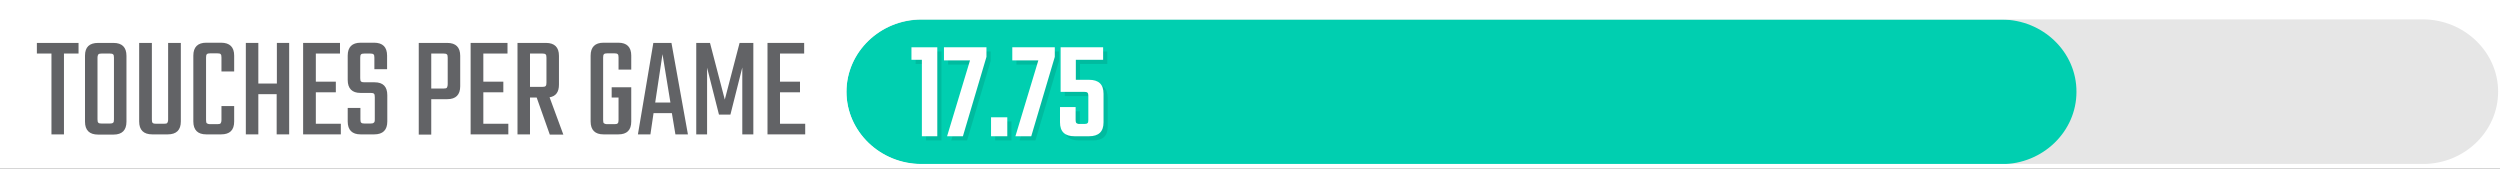
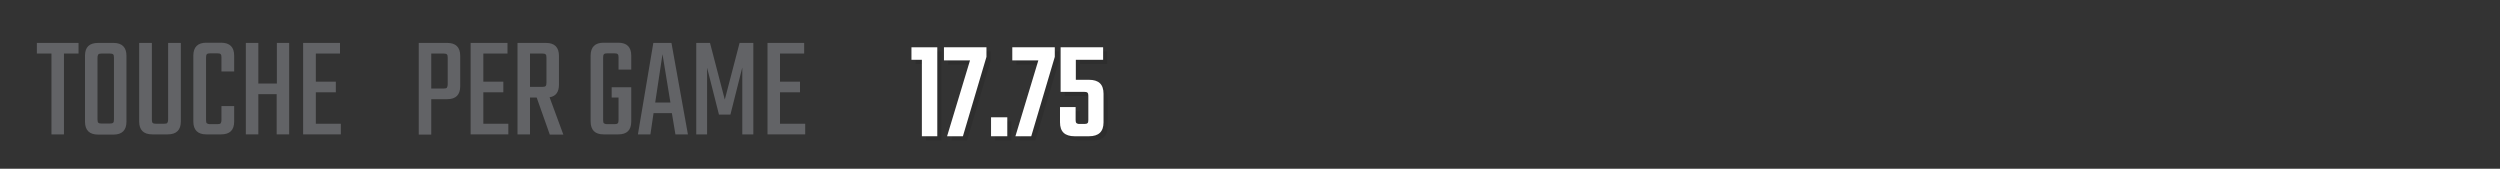
<svg xmlns="http://www.w3.org/2000/svg" version="1.1" x="0px" y="0px" viewBox="0 0 1200 81" style="enable-background:new 0 0 1200 81;" xml:space="preserve">
  <rect x="0" y="0" width="1200" height="81" fill="#333333" stroke="none" />
  <style type="text/css">
	.st0{fill:#E6E6E6;}
	.st1{fill:#00CFB0;}
	.st2{fill:#FFFFFF;}
	.st3{opacity:0.1;}
	.st4{fill:#626366;}
</style>
  <g id="Background_Grey">
-     <rect x="1.3" y="0.8" class="st0" width="1198.4" height="79.8" />
-   </g>
+     </g>
  <g id="color-bar">
-     <path class="st1" d="M960.8,9.4H442.3c-19.8,0-36,15.6-36,34.7c0,19.1,16.2,34.7,36,34.7h518.4c19.8,0,36-15.6,36-34.7   C996.8,25,980.6,9.4,960.8,9.4z" />
-   </g>
+     </g>
  <g id="MASK">
-     <path class="st2" d="M1200,81V0H0v81H1200z M1199.1,44c0,19.1-16.2,34.7-36,34.7H442.3c-19.8,0-36-15.6-36-34.7   c0-19.1,16.2-34.7,36-34.7h720.8C1182.9,9.4,1199.1,25,1199.1,44z" />
-   </g>
+     </g>
  <g id="NUMBERS">
    <g>
      <g class="st3">
        <path d="M451.9,24.7v42.7h-7.4V30.7h-5v-6H451.9z" />
        <path d="M475.5,24.7v4.6l-11.3,38.1h-7.6l11-36.4h-12.5v-6.3H475.5z" />
        <path d="M477.7,67.4v-9.1h7.8v9.1H477.7z" />
        <path d="M508.3,24.7v4.6l-11.3,38.1h-7.6l11-36.4h-12.5v-6.3H508.3z" />
        <path d="M518.4,40.3h6.3c4.7,0,7,2.2,7,6.7v13.7c0,4.5-2.3,6.7-7,6.7h-6.9c-4.7,0-7-2.2-7-6.7v-7.3h7.5v6.2     c0,0.7,0.1,1.2,0.4,1.5c0.3,0.2,0.7,0.4,1.4,0.4h2.4c0.7,0,1.2-0.1,1.5-0.4c0.3-0.2,0.4-0.7,0.4-1.5V48c0-0.7-0.1-1.2-0.4-1.5     s-0.8-0.4-1.5-0.4h-11.4V24.7h20.4v6h-13.1V40.3z" />
      </g>
      <g>
        <g>
          <path class="st2" d="M449.9,22.7v42.7h-7.4V28.7h-5v-6H449.9z" />
          <path class="st2" d="M473.5,22.7v4.6l-11.3,38.1h-7.6l11-36.4h-12.5v-6.3H473.5z" />
          <path class="st2" d="M475.7,65.4v-9.1h7.8v9.1H475.7z" />
          <path class="st2" d="M506.3,22.7v4.6l-11.3,38.1h-7.6l11-36.4h-12.5v-6.3H506.3z" />
          <path class="st2" d="M516.4,38.3h6.3c4.7,0,7,2.2,7,6.7v13.7c0,4.5-2.3,6.7-7,6.7h-6.9c-4.7,0-7-2.2-7-6.7v-7.3h7.5v6.2      c0,0.7,0.1,1.2,0.4,1.5c0.3,0.2,0.7,0.4,1.4,0.4h2.4c0.7,0,1.2-0.1,1.5-0.4c0.3-0.2,0.4-0.7,0.4-1.5V46c0-0.7-0.1-1.2-0.4-1.5      s-0.8-0.4-1.5-0.4h-11.4V22.7h20.4v6h-13.1V38.3z" />
        </g>
      </g>
    </g>
  </g>
  <g id="PPG">
    <g>
      <g>
        <path class="st4" d="M37.7,20.6v5.1h-7v38.8h-6V25.7h-7v-5.1H37.7z" />
        <path class="st4" d="M47.1,20.6h7.4c4.1,0,6.2,2.1,6.2,6.2v31.6c0,4.1-2.1,6.2-6.2,6.2h-7.4c-4.2,0-6.3-2.1-6.3-6.2V26.7     C40.8,22.6,42.9,20.6,47.1,20.6z M54.7,57.3V27.7c0-0.8-0.1-1.4-0.4-1.6c-0.3-0.3-0.8-0.4-1.6-0.4h-3.9c-0.8,0-1.3,0.1-1.6,0.4     c-0.2,0.3-0.4,0.8-0.4,1.6v29.6c0,0.8,0.1,1.4,0.4,1.6c0.2,0.3,0.8,0.4,1.6,0.4h3.9c0.8,0,1.3-0.1,1.6-0.4     C54.6,58.7,54.7,58.2,54.7,57.3z" />
        <path class="st4" d="M80.7,20.6h6.1v37.7c0,4.1-2.1,6.2-6.3,6.2h-7.4c-4.2,0-6.3-2.1-6.3-6.2V20.6h6.1v36.8     c0,0.8,0.1,1.4,0.4,1.6c0.3,0.3,0.8,0.4,1.6,0.4h3.8c0.8,0,1.4-0.1,1.6-0.4c0.2-0.3,0.4-0.8,0.4-1.6V20.6z" />
        <path class="st4" d="M112.4,34.3h-6.1v-6.7c0-0.8-0.1-1.4-0.4-1.6c-0.2-0.3-0.8-0.4-1.6-0.4h-3.4c-0.8,0-1.3,0.1-1.6,0.4     c-0.3,0.3-0.4,0.8-0.4,1.6v30c0,0.8,0.1,1.4,0.4,1.6s0.8,0.4,1.6,0.4h3.4c0.8,0,1.3-0.1,1.6-0.4c0.2-0.3,0.4-0.8,0.4-1.6v-6.7     h6.1v7.4c0,4.2-2.1,6.2-6.3,6.2H99c-4.1,0-6.2-2.1-6.2-6.2V26.7c0-4.1,2.1-6.2,6.2-6.2h7.1c4.2,0,6.3,2.1,6.3,6.2V34.3z" />
        <path class="st4" d="M132.8,20.6h6v43.9h-6V45.2H124v19.3h-6V20.6h6v19.5h8.9V20.6z" />
        <path class="st4" d="M151.5,59.4h12.1v5.1h-18.1V20.6h17.7v5.1h-11.6v13.5h9.6v5.1h-9.6V59.4z" />
-         <path class="st4" d="M179.9,57.3V46.6c0-0.8-0.1-1.4-0.4-1.6c-0.2-0.3-0.8-0.4-1.6-0.4h-4.9c-4,0-6.1-2.1-6.1-6.2V26.7     c0-4.1,2.1-6.2,6.2-6.2h6.5c4.1,0,6.2,2.1,6.2,6.2v6.5h-6.1v-5.5c0-0.8-0.1-1.4-0.4-1.6c-0.3-0.3-0.8-0.4-1.6-0.4h-2.8     c-0.8,0-1.3,0.1-1.6,0.4c-0.3,0.3-0.4,0.8-0.4,1.6v9.8c0,0.8,0.1,1.4,0.4,1.6c0.3,0.3,0.8,0.4,1.6,0.4h4.9c4.1,0,6.1,2.1,6.1,6.2     v12.6c0,4.1-2.1,6.2-6.3,6.2h-6.5c-4.1,0-6.2-2.1-6.2-6.2v-6.5h6.1v5.5c0,0.8,0.1,1.4,0.4,1.6c0.3,0.3,0.8,0.4,1.6,0.4h2.8     c0.8,0,1.3-0.1,1.6-0.4C179.8,58.7,179.9,58.2,179.9,57.3z" />
        <path class="st4" d="M201,20.6h13.7c4.1,0,6.2,2.1,6.2,6.2v14.6c0,4.1-2.1,6.2-6.2,6.2H207v17h-6V20.6z M214.9,40.3V27.7     c0-0.8-0.1-1.4-0.4-1.6c-0.3-0.3-0.8-0.4-1.6-0.4H207v16.8h5.9c0.8,0,1.3-0.1,1.6-0.4C214.7,41.8,214.9,41.2,214.9,40.3z" />
        <path class="st4" d="M231.9,59.4H244v5.1h-18.1V20.6h17.7v5.1h-11.6v13.5h9.6v5.1h-9.6V59.4z" />
        <path class="st4" d="M254.4,46.7v17.8h-6V20.6h13.7c4.1,0,6.2,2.1,6.2,6.2v13.8c0,3.6-1.5,5.6-4.5,6.1l6.6,17.9h-6.5l-6.3-17.8     H254.4z M254.4,25.7v16h5.9c0.8,0,1.3-0.1,1.6-0.4c0.3-0.3,0.4-0.8,0.4-1.6V27.7c0-0.8-0.1-1.4-0.4-1.6c-0.3-0.3-0.8-0.4-1.6-0.4     H254.4z" />
        <path class="st4" d="M303,33.4h-6.1v-5.8c0-0.8-0.1-1.4-0.4-1.6c-0.3-0.3-0.8-0.4-1.6-0.4h-3.4c-0.8,0-1.3,0.1-1.6,0.4     c-0.3,0.3-0.4,0.8-0.4,1.6v30c0,0.8,0.1,1.4,0.4,1.6s0.8,0.4,1.6,0.4h3.4c0.8,0,1.3-0.1,1.6-0.4s0.4-0.8,0.4-1.6V46.8h-3.3v-4.9     h9.4v16.4c0,4.2-2.1,6.2-6.2,6.2h-7.1c-4.1,0-6.2-2.1-6.2-6.2V26.7c0-4.1,2.1-6.2,6.2-6.2h7.1c4.1,0,6.2,2.1,6.2,6.2V33.4z" />
        <path class="st4" d="M324.2,64.5l-1.7-10.2h-8.8l-1.5,10.2h-6l7.4-43.9h8.7l7.9,43.9H324.2z M314.5,49.2h7.3L318,26L314.5,49.2z" />
        <path class="st4" d="M339.5,64.5h-5.3V20.6h6.6l7.1,27.2l7.1-27.2h6.6v43.9h-5.3V32.4l-5.7,22.6h-5.5l-5.7-22.5V64.5z" />
        <path class="st4" d="M374.4,59.4h12.1v5.1h-18.1V20.6H386v5.1h-11.6v13.5h9.6v5.1h-9.6V59.4z" />
      </g>
    </g>
  </g>
</svg>